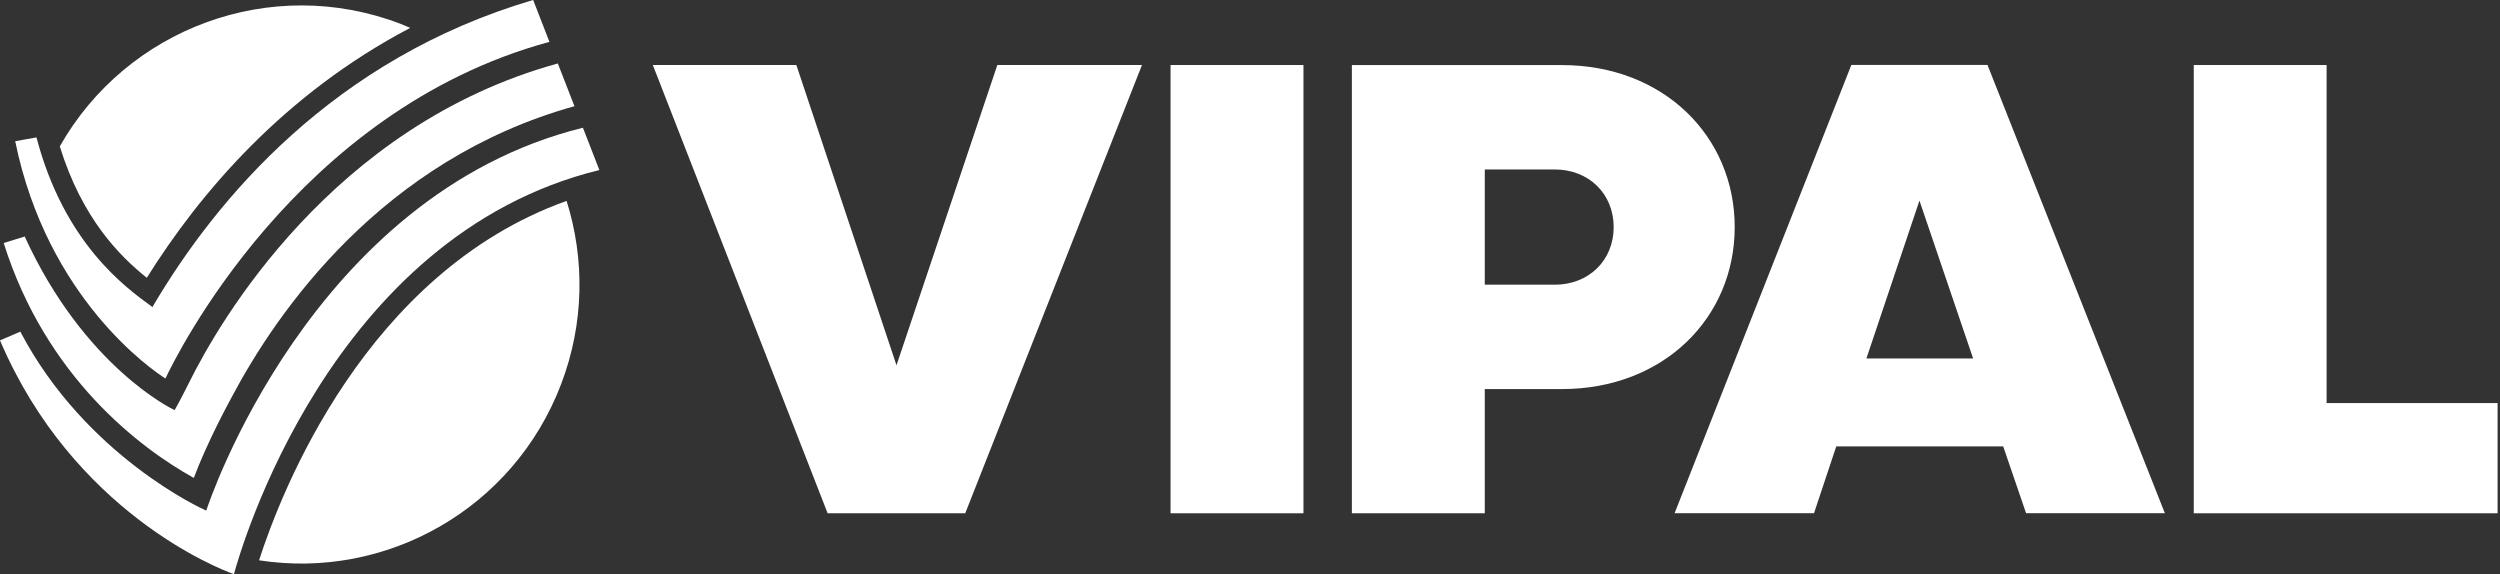
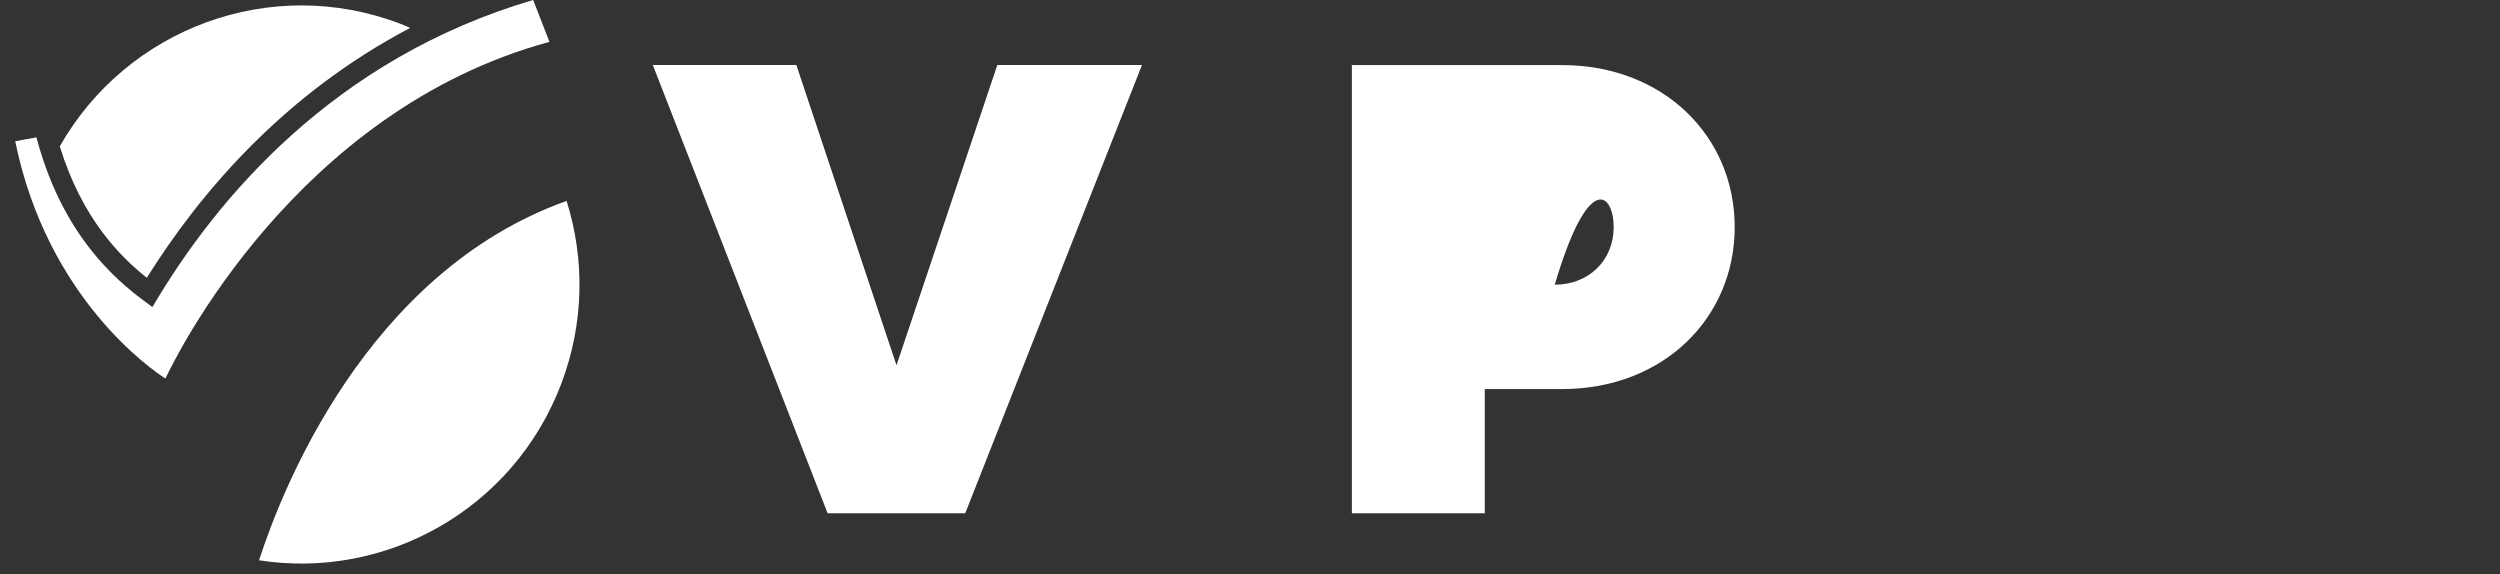
<svg xmlns="http://www.w3.org/2000/svg" width="209" height="48" viewBox="0 0 209 48" fill="none">
  <rect x="0" y="0" width="209" height="48" fill="#333333" stroke="none" />
-   <path d="M97.858 5.436H108.969V42.91H97.858V5.436Z" fill="white" />
-   <path d="M167.467 37.317H153.512L151.651 42.905H139.996L154.772 5.431H166.155L180.983 42.905H169.381L167.467 37.317ZM164.952 29.966L160.466 16.77L156.032 29.966H164.952Z" fill="white" />
-   <path d="M183.394 5.436H194.504V33.696H208.799V42.91H183.399V5.436H183.394Z" fill="white" />
-   <path d="M130.58 5.441H113.017V42.91H124.127V32.526H130.58C139.06 32.526 145.021 26.587 145.021 18.984C145.021 11.381 139.055 5.441 130.58 5.441ZM129.978 23.801H124.127V14.167H129.978C132.823 14.167 134.904 16.203 134.904 18.984C134.904 21.765 132.823 23.801 129.978 23.801Z" fill="white" />
+   <path d="M130.58 5.441H113.017V42.91H124.127V32.526H130.58C139.06 32.526 145.021 26.587 145.021 18.984C145.021 11.381 139.055 5.441 130.58 5.441ZM129.978 23.801H124.127H129.978C132.823 14.167 134.904 16.203 134.904 18.984C134.904 21.765 132.823 23.801 129.978 23.801Z" fill="white" />
  <path d="M95.469 5.436H83.376L74.947 30.538L66.576 5.436H54.576L69.19 42.91H80.693L95.469 5.436Z" fill="white" />
  <path d="M12.272 23.224C16.711 16.13 23.723 7.881 34.295 2.33C34.034 2.22 33.772 2.104 33.5 1.999C22.635 -2.172 10.578 2.387 4.999 12.236C6.855 18.265 10.024 21.429 12.267 23.218L12.272 23.224Z" fill="white" />
  <path d="M21.652 46.84C32.245 48.493 42.917 42.58 46.907 32.123C48.857 27.012 48.888 21.639 47.367 16.796C30.578 22.788 23.482 41.168 21.658 46.84H21.652Z" fill="white" />
-   <path d="M19.566 48C18.264 47.559 6.097 42.763 0 28.455L1.699 27.725C7.163 38.151 17.035 42.601 17.139 42.638L17.249 42.679L17.286 42.564C17.369 42.302 25.939 16.324 48.731 10.678L50.106 14.214C27.576 19.734 20.094 46.017 19.56 47.989L19.566 48Z" fill="white" />
-   <path d="M16.204 39.956C11.691 37.453 3.833 31.514 0.309 20.317L2.065 19.771C7.043 30.674 14.436 34.211 14.515 34.242L14.604 34.284L14.651 34.195C14.651 34.195 15.153 33.303 15.853 31.897C18.3 26.97 27.748 10.51 46.634 5.305L48.025 8.878C31.91 13.364 23.137 26.067 19.341 33.256C17.532 36.598 16.57 38.975 16.204 39.951V39.956Z" fill="white" />
  <path d="M44.563 -3.95067e-06C27.89 4.911 18.091 16.607 12.805 25.564L12.742 25.669L12.643 25.595C10.462 24.011 5.37 20.317 3.048 11.486L1.271 11.806C3.963 24.992 12.768 30.968 13.83 31.645C14.645 29.908 24.726 9.251 45.933 3.5L44.569 -0.01L44.563 -3.95067e-06Z" fill="white" />
</svg>